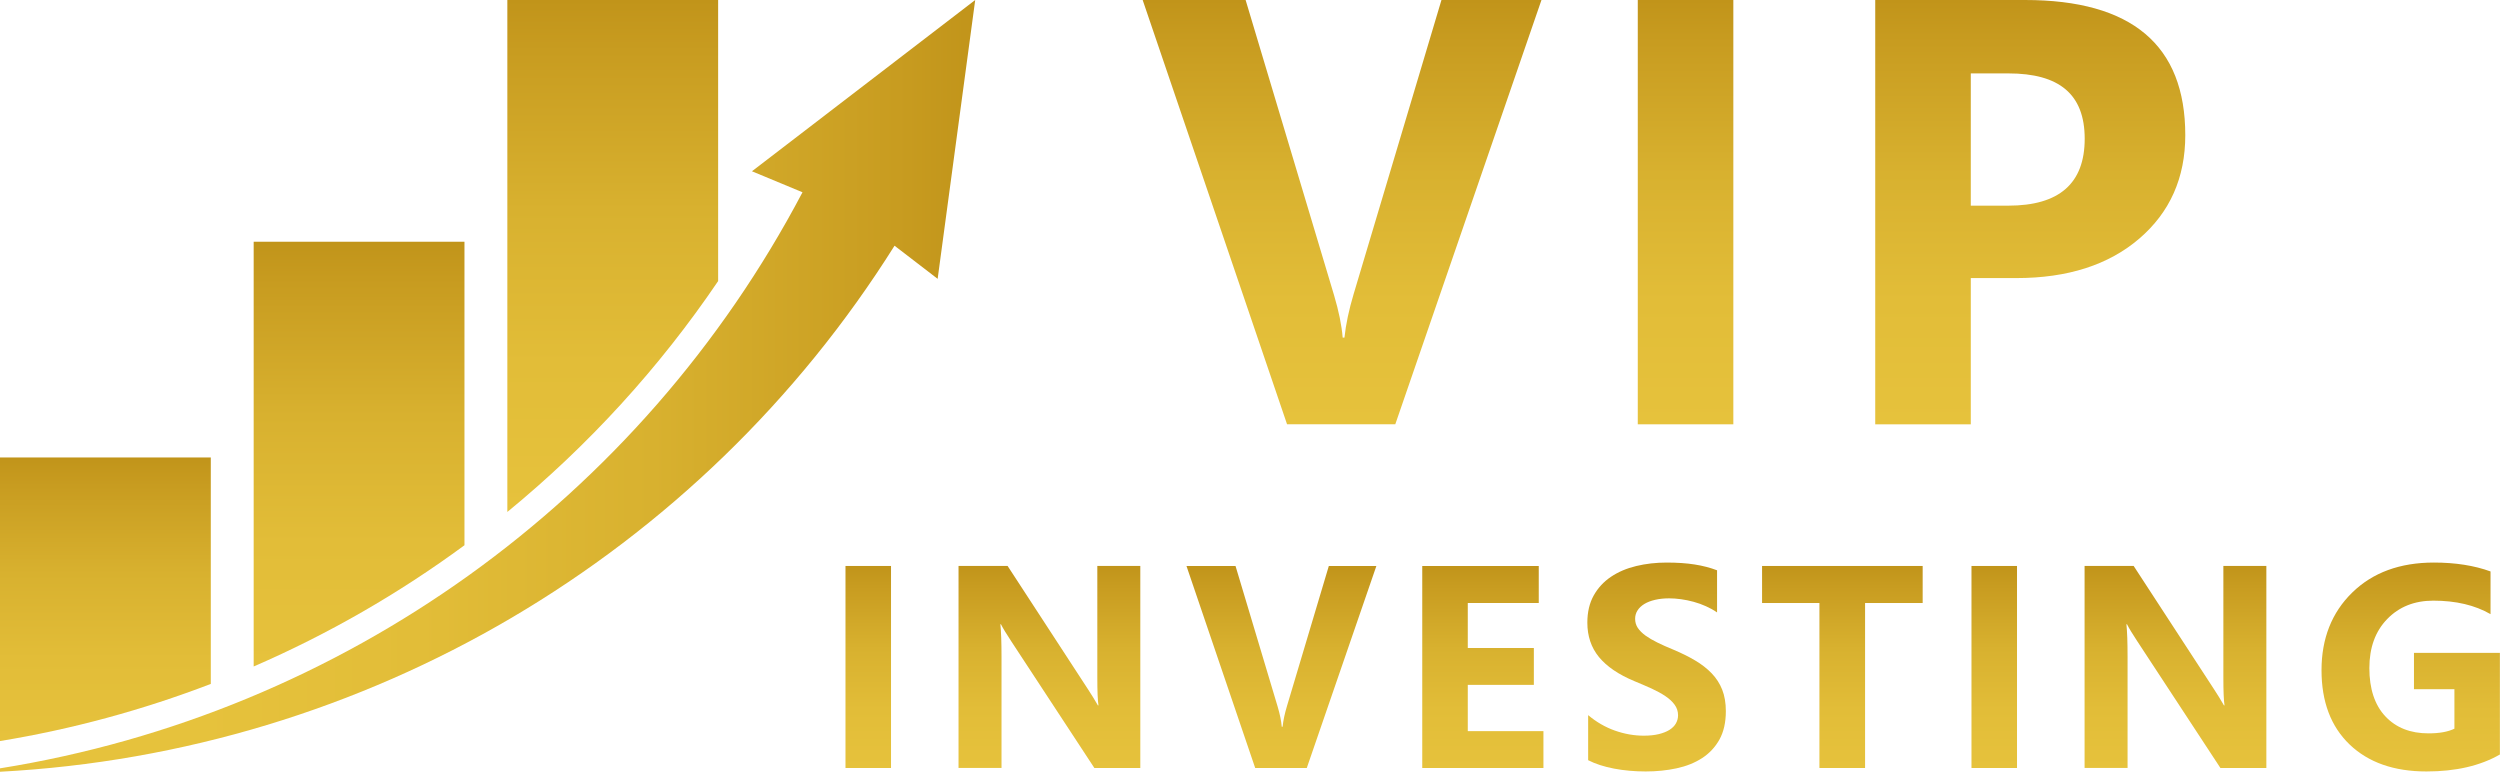
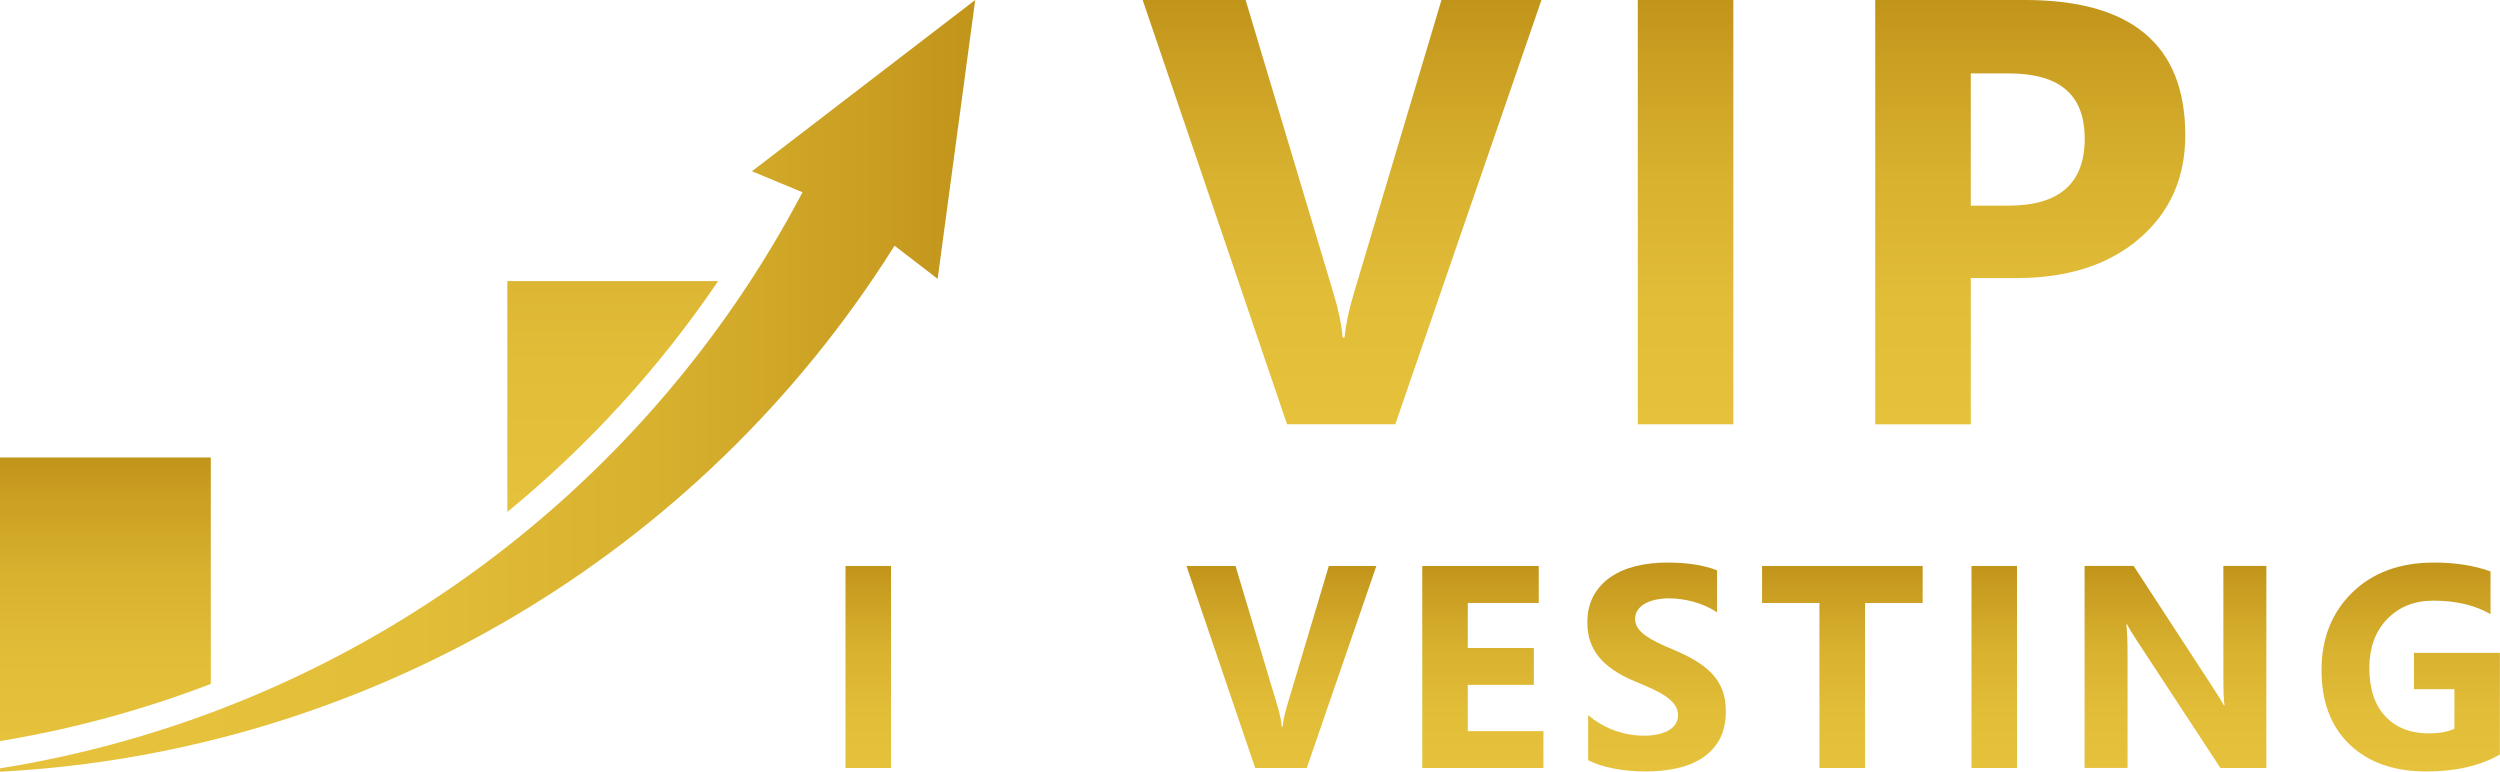
<svg xmlns="http://www.w3.org/2000/svg" xmlns:xlink="http://www.w3.org/1999/xlink" id="Layer_1" data-name="Layer 1" viewBox="0 0 433.24 133.74">
  <defs>
    <style>
      .cls-1 {
        fill: url(#Unbenannter_Verlauf_256-2);
      }

      .cls-2 {
        fill: url(#Unbenannter_Verlauf_264);
      }

      .cls-3 {
        fill: url(#Unbenannter_Verlauf_233);
      }

      .cls-4 {
        fill: url(#Unbenannter_Verlauf_264-6);
      }

      .cls-5 {
        fill: url(#Unbenannter_Verlauf_264-4);
      }

      .cls-6 {
        fill: url(#Unbenannter_Verlauf_256);
      }

      .cls-7 {
        fill: url(#Unbenannter_Verlauf_264-3);
      }

      .cls-8 {
        fill: url(#Unbenannter_Verlauf_218);
      }

      .cls-9 {
        fill: url(#Unbenannter_Verlauf_225);
      }

      .cls-10 {
        fill: url(#Unbenannter_Verlauf_264-9);
      }

      .cls-11 {
        fill: url(#Unbenannter_Verlauf_264-8);
      }

      .cls-12 {
        fill: url(#Unbenannter_Verlauf_264-5);
      }

      .cls-13 {
        fill: url(#Unbenannter_Verlauf_264-2);
      }

      .cls-14 {
        fill: url(#Unbenannter_Verlauf_211);
      }

      .cls-15 {
        fill: url(#Unbenannter_Verlauf_256-3);
      }

      .cls-16 {
        fill: url(#Unbenannter_Verlauf_264-7);
      }
    </style>
    <linearGradient id="Unbenannter_Verlauf_233" data-name="Unbenannter Verlauf 233" x1="0" y1="66.87" x2="169" y2="66.87" gradientUnits="userSpaceOnUse">
      <stop offset=".2" stop-color="#e6c23c" />
      <stop offset=".43" stop-color="#e2bd38" />
      <stop offset=".67" stop-color="#d8b12f" />
      <stop offset=".92" stop-color="#c89c20" />
      <stop offset="1" stop-color="#c1941a" />
    </linearGradient>
    <linearGradient id="Unbenannter_Verlauf_211" data-name="Unbenannter Verlauf 211" x1="106.19" y1="88.72" x2="106.19" y2="0" gradientUnits="userSpaceOnUse">
      <stop offset="0" stop-color="#e6c23c" />
      <stop offset=".29" stop-color="#e2bd38" />
      <stop offset=".59" stop-color="#d8b12f" />
      <stop offset=".9" stop-color="#c89c20" />
      <stop offset="1" stop-color="#c1941a" />
    </linearGradient>
    <linearGradient id="Unbenannter_Verlauf_218" data-name="Unbenannter Verlauf 218" x1="62.22" y1="115.5" x2="62.22" y2="41.89" gradientUnits="userSpaceOnUse">
      <stop offset="0" stop-color="#e6c23c" />
      <stop offset=".29" stop-color="#e2bd38" />
      <stop offset=".59" stop-color="#d8b12f" />
      <stop offset=".9" stop-color="#c89c20" />
      <stop offset="1" stop-color="#c1941a" />
    </linearGradient>
    <linearGradient id="Unbenannter_Verlauf_225" data-name="Unbenannter Verlauf 225" x1="18.26" y1="128.43" x2="18.26" y2="79.28" gradientUnits="userSpaceOnUse">
      <stop offset="0" stop-color="#e6c23c" />
      <stop offset=".29" stop-color="#e2bd38" />
      <stop offset=".59" stop-color="#d8b12f" />
      <stop offset=".9" stop-color="#c89c20" />
      <stop offset="1" stop-color="#c1941a" />
    </linearGradient>
    <linearGradient id="Unbenannter_Verlauf_256" data-name="Unbenannter Verlauf 256" x1="232.57" y1="73.53" x2="232.57" y2="0" gradientUnits="userSpaceOnUse">
      <stop offset="0" stop-color="#e6c23c" />
      <stop offset=".29" stop-color="#e2bd38" />
      <stop offset=".59" stop-color="#d8b12f" />
      <stop offset=".9" stop-color="#c89c20" />
      <stop offset="1" stop-color="#c1941a" />
    </linearGradient>
    <linearGradient id="Unbenannter_Verlauf_256-2" data-name="Unbenannter Verlauf 256" x1="292.1" x2="292.1" xlink:href="#Unbenannter_Verlauf_256" />
    <linearGradient id="Unbenannter_Verlauf_256-3" data-name="Unbenannter Verlauf 256" x1="351.84" x2="351.84" xlink:href="#Unbenannter_Verlauf_256" />
    <linearGradient id="Unbenannter_Verlauf_264" data-name="Unbenannter Verlauf 264" x1="150.47" y1="133.09" x2="150.47" y2="98.08" gradientUnits="userSpaceOnUse">
      <stop offset="0" stop-color="#e6c23c" />
      <stop offset=".29" stop-color="#e2bd38" />
      <stop offset=".59" stop-color="#d8b12f" />
      <stop offset=".9" stop-color="#c89c20" />
      <stop offset="1" stop-color="#c1941a" />
    </linearGradient>
    <linearGradient id="Unbenannter_Verlauf_264-2" data-name="Unbenannter Verlauf 264" x1="181.87" x2="181.87" xlink:href="#Unbenannter_Verlauf_264" />
    <linearGradient id="Unbenannter_Verlauf_264-3" data-name="Unbenannter Verlauf 264" x1="222.07" x2="222.07" xlink:href="#Unbenannter_Verlauf_264" />
    <linearGradient id="Unbenannter_Verlauf_264-4" data-name="Unbenannter Verlauf 264" x1="256.97" x2="256.97" xlink:href="#Unbenannter_Verlauf_264" />
    <linearGradient id="Unbenannter_Verlauf_264-5" data-name="Unbenannter Verlauf 264" x1="287.09" y1="133.7" x2="287.09" y2="97.49" xlink:href="#Unbenannter_Verlauf_264" />
    <linearGradient id="Unbenannter_Verlauf_264-6" data-name="Unbenannter Verlauf 264" x1="319.28" x2="319.28" xlink:href="#Unbenannter_Verlauf_264" />
    <linearGradient id="Unbenannter_Verlauf_264-7" data-name="Unbenannter Verlauf 264" x1="345.6" x2="345.6" xlink:href="#Unbenannter_Verlauf_264" />
    <linearGradient id="Unbenannter_Verlauf_264-8" data-name="Unbenannter Verlauf 264" x1="377" x2="377" xlink:href="#Unbenannter_Verlauf_264" />
    <linearGradient id="Unbenannter_Verlauf_264-9" data-name="Unbenannter Verlauf 264" x1="417.77" y1="133.7" x2="417.77" y2="97.49" xlink:href="#Unbenannter_Verlauf_264" />
  </defs>
  <path class="cls-3" d="M139.07,33.32C111,86.63,59.48,123.62,0,133.15v.59c63.43-3.36,121.24-37.36,155.02-91.16l7.47,5.74L169,0l-38.69,29.68,8.76,3.64Z" />
-   <path class="cls-14" d="M87.92,88.72c14.04-11.51,26.35-24.99,36.53-40.01V0h-36.53v88.72Z" />
-   <path class="cls-8" d="M43.96,115.5c12.93-5.61,25.17-12.65,36.53-21.01v-52.6h-36.53v73.61Z" />
+   <path class="cls-14" d="M87.92,88.72c14.04-11.51,26.35-24.99,36.53-40.01h-36.53v88.72Z" />
  <path class="cls-9" d="M36.53,79.28H0v49.14c12.46-2.04,24.71-5.37,36.53-9.9v-39.24Z" />
  <path class="cls-6" d="M267.13,0l-25.33,73.52h-18.76L198.02,0h17.84l15.33,51.17c.82,2.77,1.32,5.21,1.49,7.33h.31c.24-2.29.77-4.8,1.59-7.54L249.8,0h17.33Z" />
  <path class="cls-1" d="M300.38,73.53h-16.56V0h16.56v73.52Z" />
  <path class="cls-15" d="M341.53,48.2v25.33h-16.56V0h25.94c18.53,0,27.79,7.81,27.79,23.43,0,7.38-2.66,13.36-7.97,17.92-5.32,4.56-12.42,6.84-21.3,6.84h-7.89ZM341.53,12.72v22.92h6.51c8.82,0,13.23-3.86,13.23-11.59s-4.41-11.33-13.23-11.33h-6.51Z" />
  <path class="cls-2" d="M154.41,133.09h-7.89v-35.01h7.89v35.01Z" />
-   <path class="cls-13" d="M197.61,133.09h-7.96l-14.43-22c-.85-1.29-1.43-2.25-1.76-2.91h-.1c.13,1.24.2,3.12.2,5.66v19.24h-7.45v-35.01h8.5l13.89,21.31c.63.96,1.22,1.91,1.76,2.86h.1c-.13-.81-.2-2.42-.2-4.81v-19.36h7.45v35.01Z" />
  <path class="cls-7" d="M238.52,98.08l-12.06,35.01h-8.94l-11.91-35.01h8.5l7.3,24.37c.39,1.32.63,2.48.71,3.49h.15c.11-1.09.37-2.29.76-3.59l7.25-24.27h8.25Z" />
  <path class="cls-5" d="M267.47,133.09h-21v-35.01h20.19v6.42h-12.3v7.79h11.45v6.4h-11.45v8.01h13.11v6.4Z" />
  <path class="cls-12" d="M275.22,131.74v-7.81c1.42,1.19,2.95,2.08,4.61,2.67,1.66.59,3.34.89,5.03.89.99,0,1.86-.09,2.6-.27.74-.18,1.36-.43,1.86-.74.5-.32.87-.69,1.11-1.12.24-.43.37-.9.37-1.4,0-.68-.2-1.29-.59-1.83s-.92-1.03-1.6-1.49c-.68-.46-1.48-.89-2.4-1.32-.93-.42-1.93-.85-3-1.29-2.73-1.14-4.77-2.53-6.12-4.17-1.34-1.64-2.01-3.63-2.01-5.96,0-1.82.37-3.39,1.1-4.7.73-1.31,1.73-2.39,2.99-3.24,1.26-.85,2.72-1.47,4.38-1.87,1.66-.4,3.42-.6,5.27-.6s3.44.11,4.85.33c1.41.22,2.71.56,3.89,1.01v7.3c-.59-.41-1.23-.76-1.92-1.07-.69-.31-1.4-.57-2.14-.77-.73-.2-1.46-.35-2.19-.45s-1.41-.15-2.06-.15c-.9,0-1.71.09-2.44.26-.73.17-1.35.41-1.86.72-.5.31-.9.68-1.17,1.11-.28.43-.42.92-.42,1.45,0,.59.15,1.11.46,1.58.31.46.75.9,1.32,1.32.57.41,1.26.82,2.08,1.22.81.4,1.73.81,2.76,1.23,1.4.59,2.66,1.21,3.77,1.87,1.12.66,2.07,1.4,2.87,2.23.8.83,1.41,1.78,1.83,2.84.42,1.07.63,2.31.63,3.72,0,1.95-.37,3.59-1.11,4.92-.74,1.33-1.75,2.4-3.01,3.22-1.27.82-2.75,1.41-4.43,1.77s-3.46.54-5.33.54-3.75-.16-5.48-.49-3.23-.81-4.5-1.46Z" />
  <path class="cls-4" d="M333.2,104.5h-9.99v28.59h-7.91v-28.59h-9.94v-6.42h27.83v6.42Z" />
  <path class="cls-16" d="M349.54,133.09h-7.89v-35.01h7.89v35.01Z" />
  <path class="cls-11" d="M392.75,133.09h-7.96l-14.43-22c-.85-1.29-1.43-2.25-1.76-2.91h-.1c.13,1.24.2,3.12.2,5.66v19.24h-7.45v-35.01h8.5l13.89,21.31c.63.96,1.22,1.91,1.76,2.86h.1c-.13-.81-.2-2.42-.2-4.81v-19.36h7.45v35.01Z" />
  <path class="cls-10" d="M433.24,130.74c-3.42,1.97-7.67,2.95-12.74,2.95-5.63,0-10.07-1.56-13.32-4.67-3.25-3.12-4.87-7.41-4.87-12.88s1.77-9.99,5.32-13.45c3.55-3.47,8.27-5.2,14.16-5.2,3.71,0,6.98.51,9.81,1.54v7.4c-2.7-1.56-6.01-2.34-9.91-2.34-3.27,0-5.94,1.06-8,3.19-2.06,2.12-3.09,4.96-3.09,8.51s.92,6.38,2.77,8.35c1.85,1.97,4.34,2.95,7.48,2.95,1.89,0,3.38-.27,4.49-.81v-6.84h-7.01v-6.3h14.89v17.6Z" />
</svg>